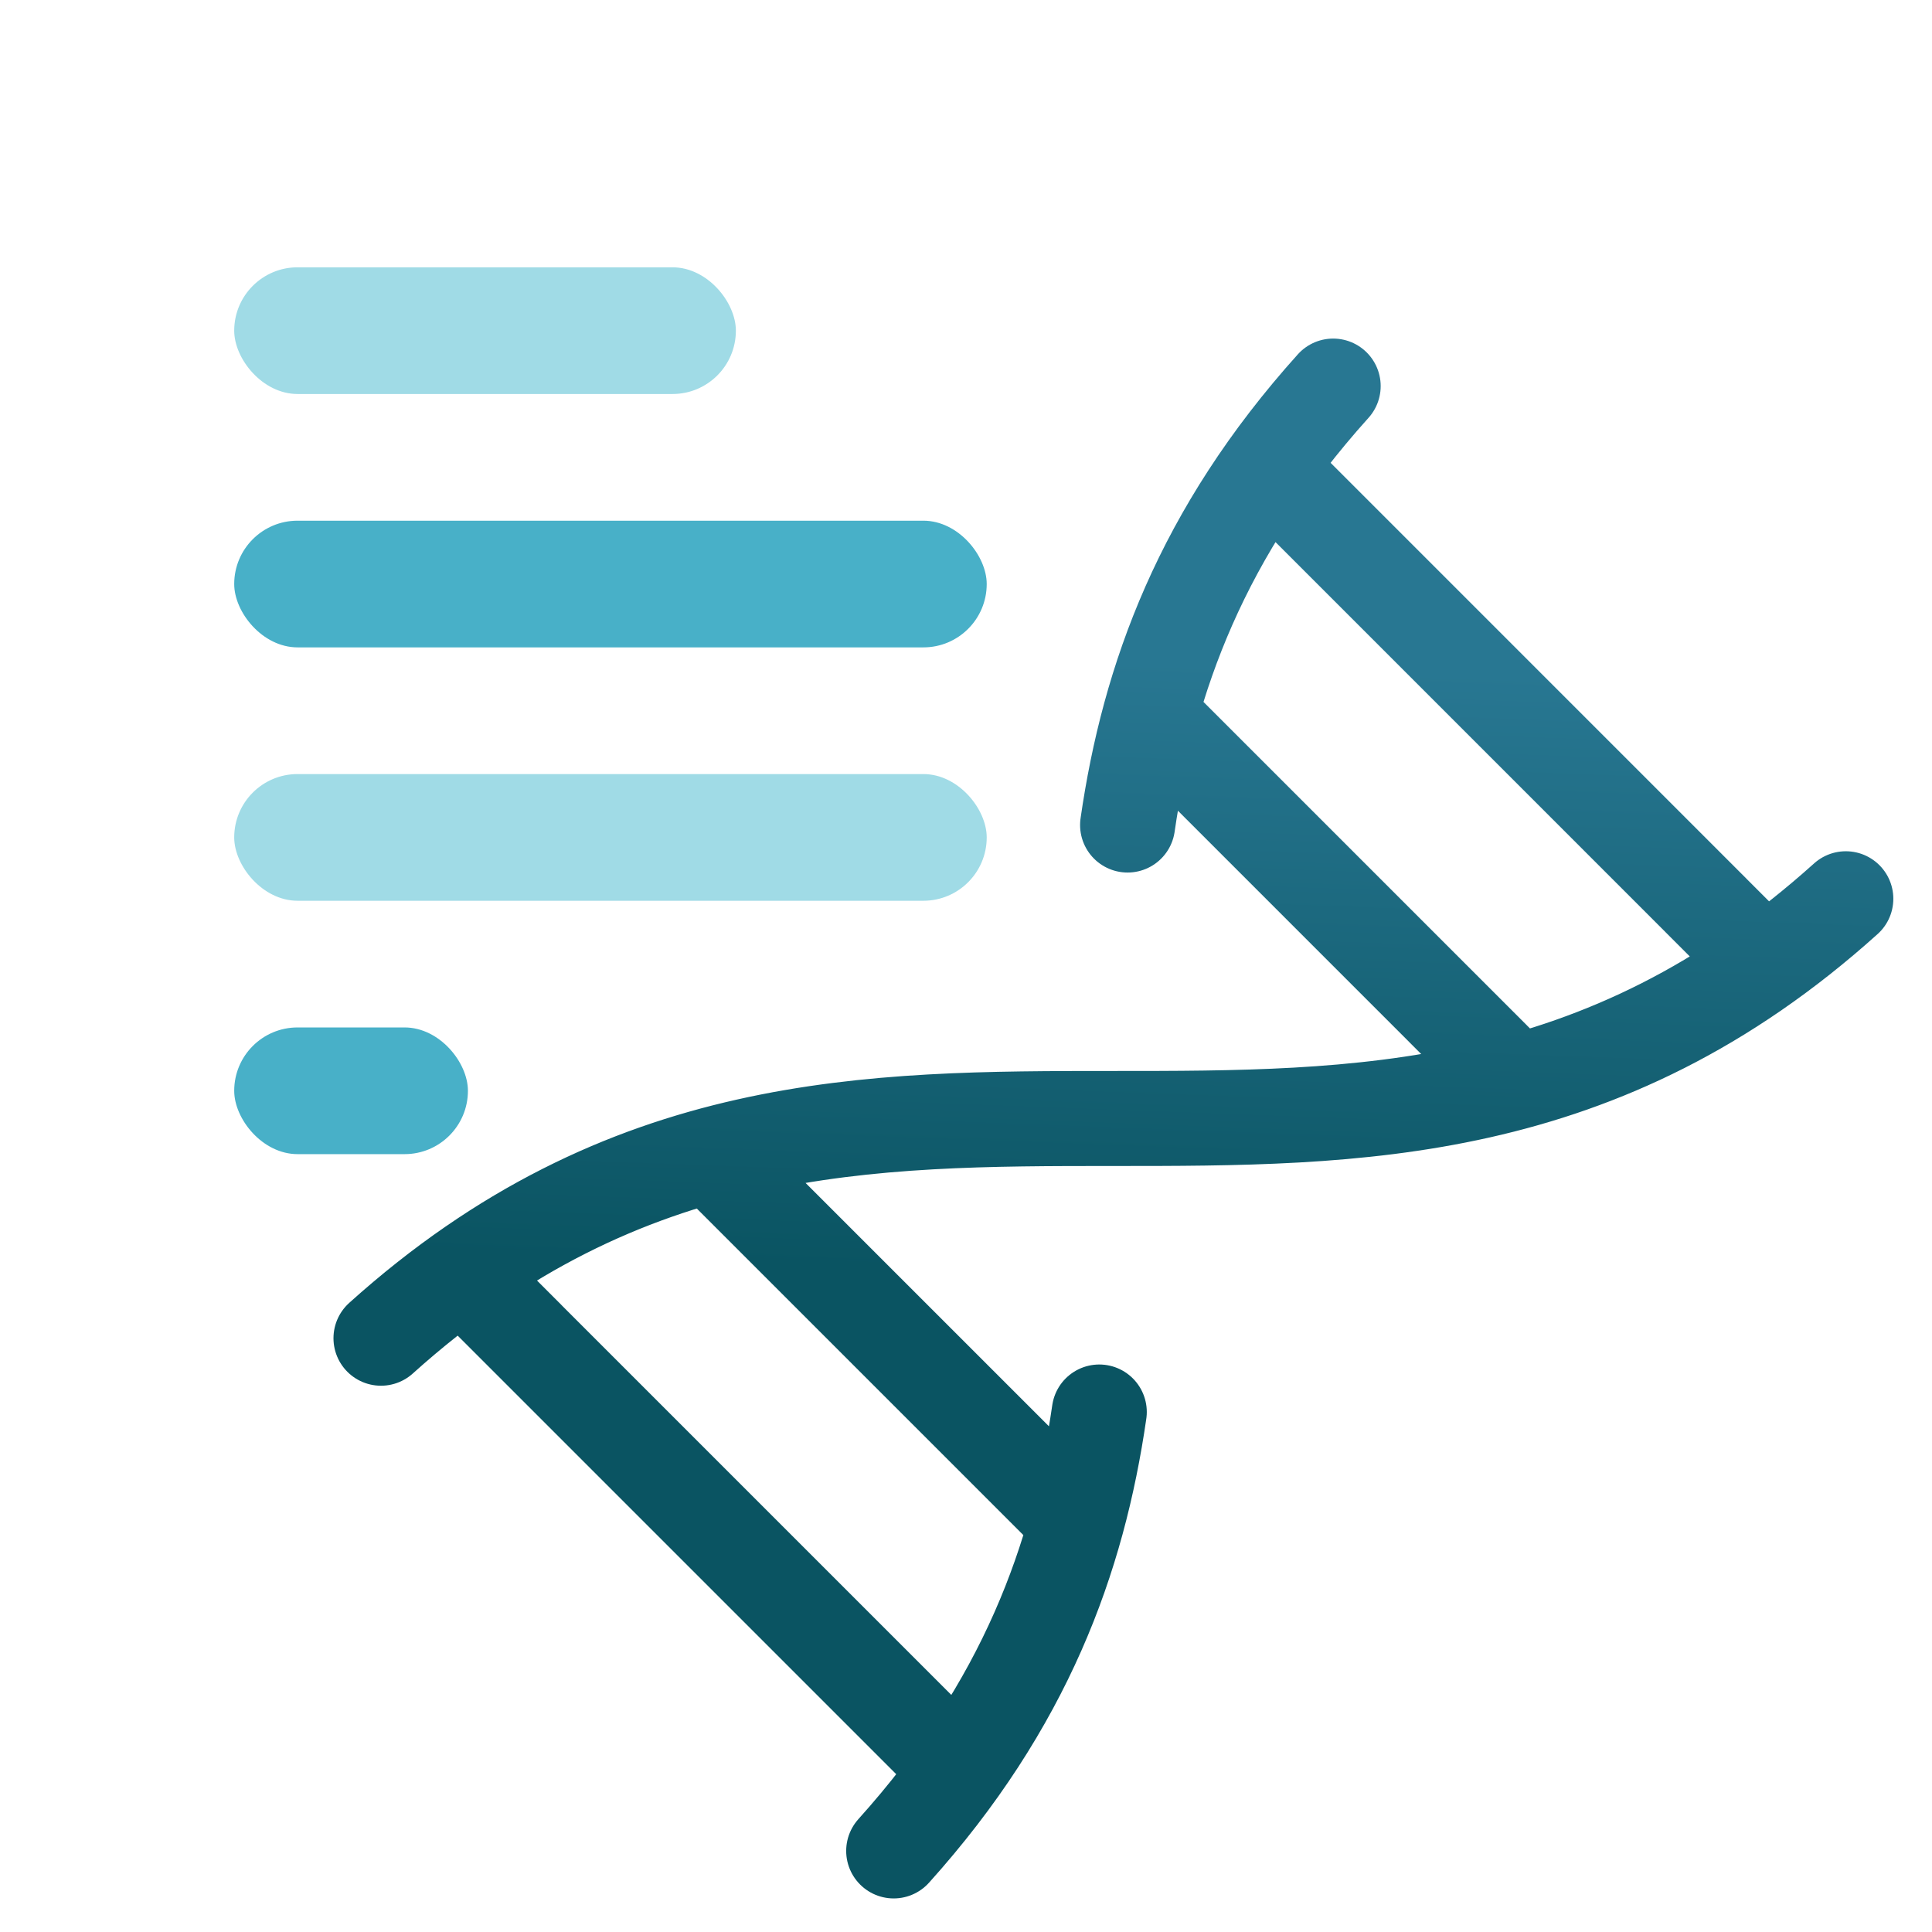
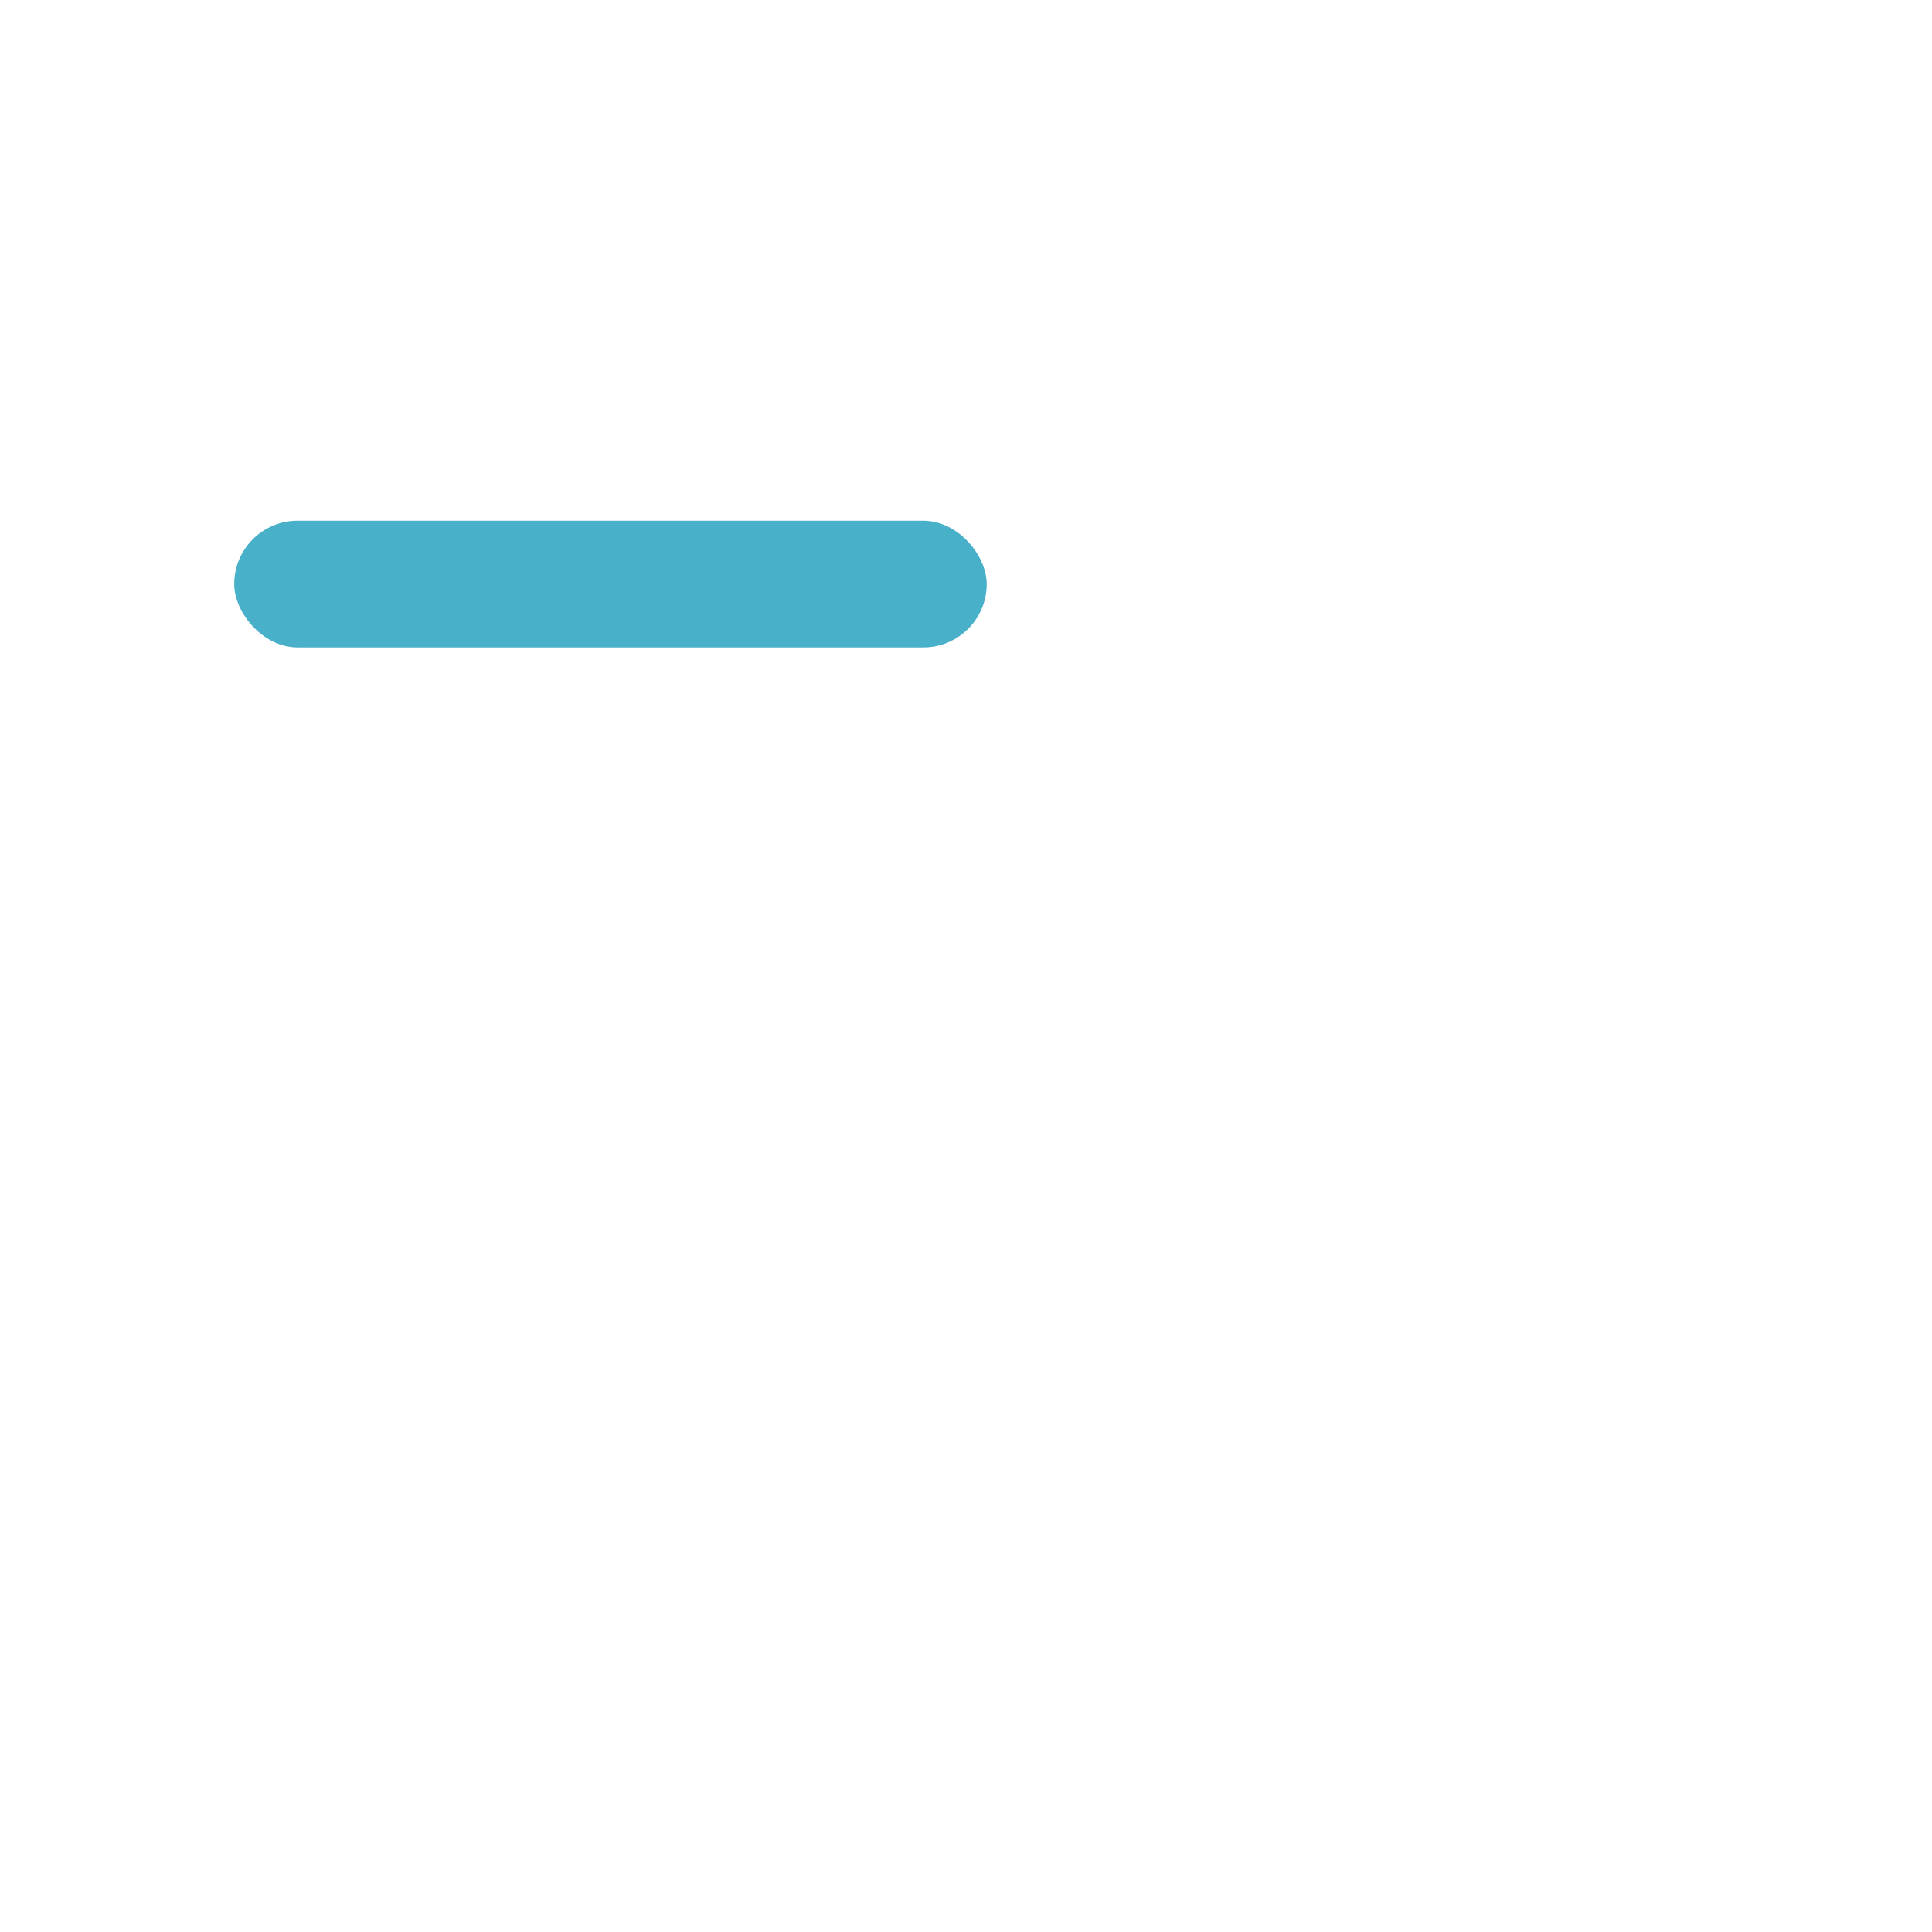
<svg xmlns="http://www.w3.org/2000/svg" width="61" height="61" viewBox="0 0 61 61" fill="none">
-   <path d="M23.171 37.207L33.998 48.034M47.138 33.423L36.311 22.596M42.093 12.19C37.935 16.811 36.27 21.429 35.602 26.049M45.56 31.846L47.873 34.159M54.075 28.798L40.032 14.754M12.029 42.252C27.446 28.377 42.861 42.252 58.279 28.377M53.654 28.378L55.714 30.438M14.595 40.191L16.655 42.252M22.436 36.472L24.748 38.784M15.415 41.014L30.276 55.875M28.217 58.44C32.374 53.82 34.039 49.202 34.708 44.582" stroke="url(#paint0_linear_2361_58)" stroke-width="3" stroke-linecap="round" stroke-linejoin="round" />
-   <rect x="7.395" y="8.44" width="15.839" height="4" rx="2" fill="#A0DBE6" />
  <rect x="7.395" y="16.44" width="23.759" height="4" rx="2" fill="#48B0C8" />
-   <rect x="7.395" y="24.44" width="23.759" height="4" rx="2" fill="#A0DBE6" />
-   <rect x="7.395" y="32.44" width="7.379" height="4" rx="2" fill="#48B0C8" />
  <defs>
    <linearGradient id="paint0_linear_2361_58" x1="31.431" y1="40.185" x2="32.153" y2="20.725" gradientUnits="userSpaceOnUse">
      <stop stop-color="#0A5462" />
      <stop offset="1" stop-color="#287792" />
    </linearGradient>
  </defs>
</svg>